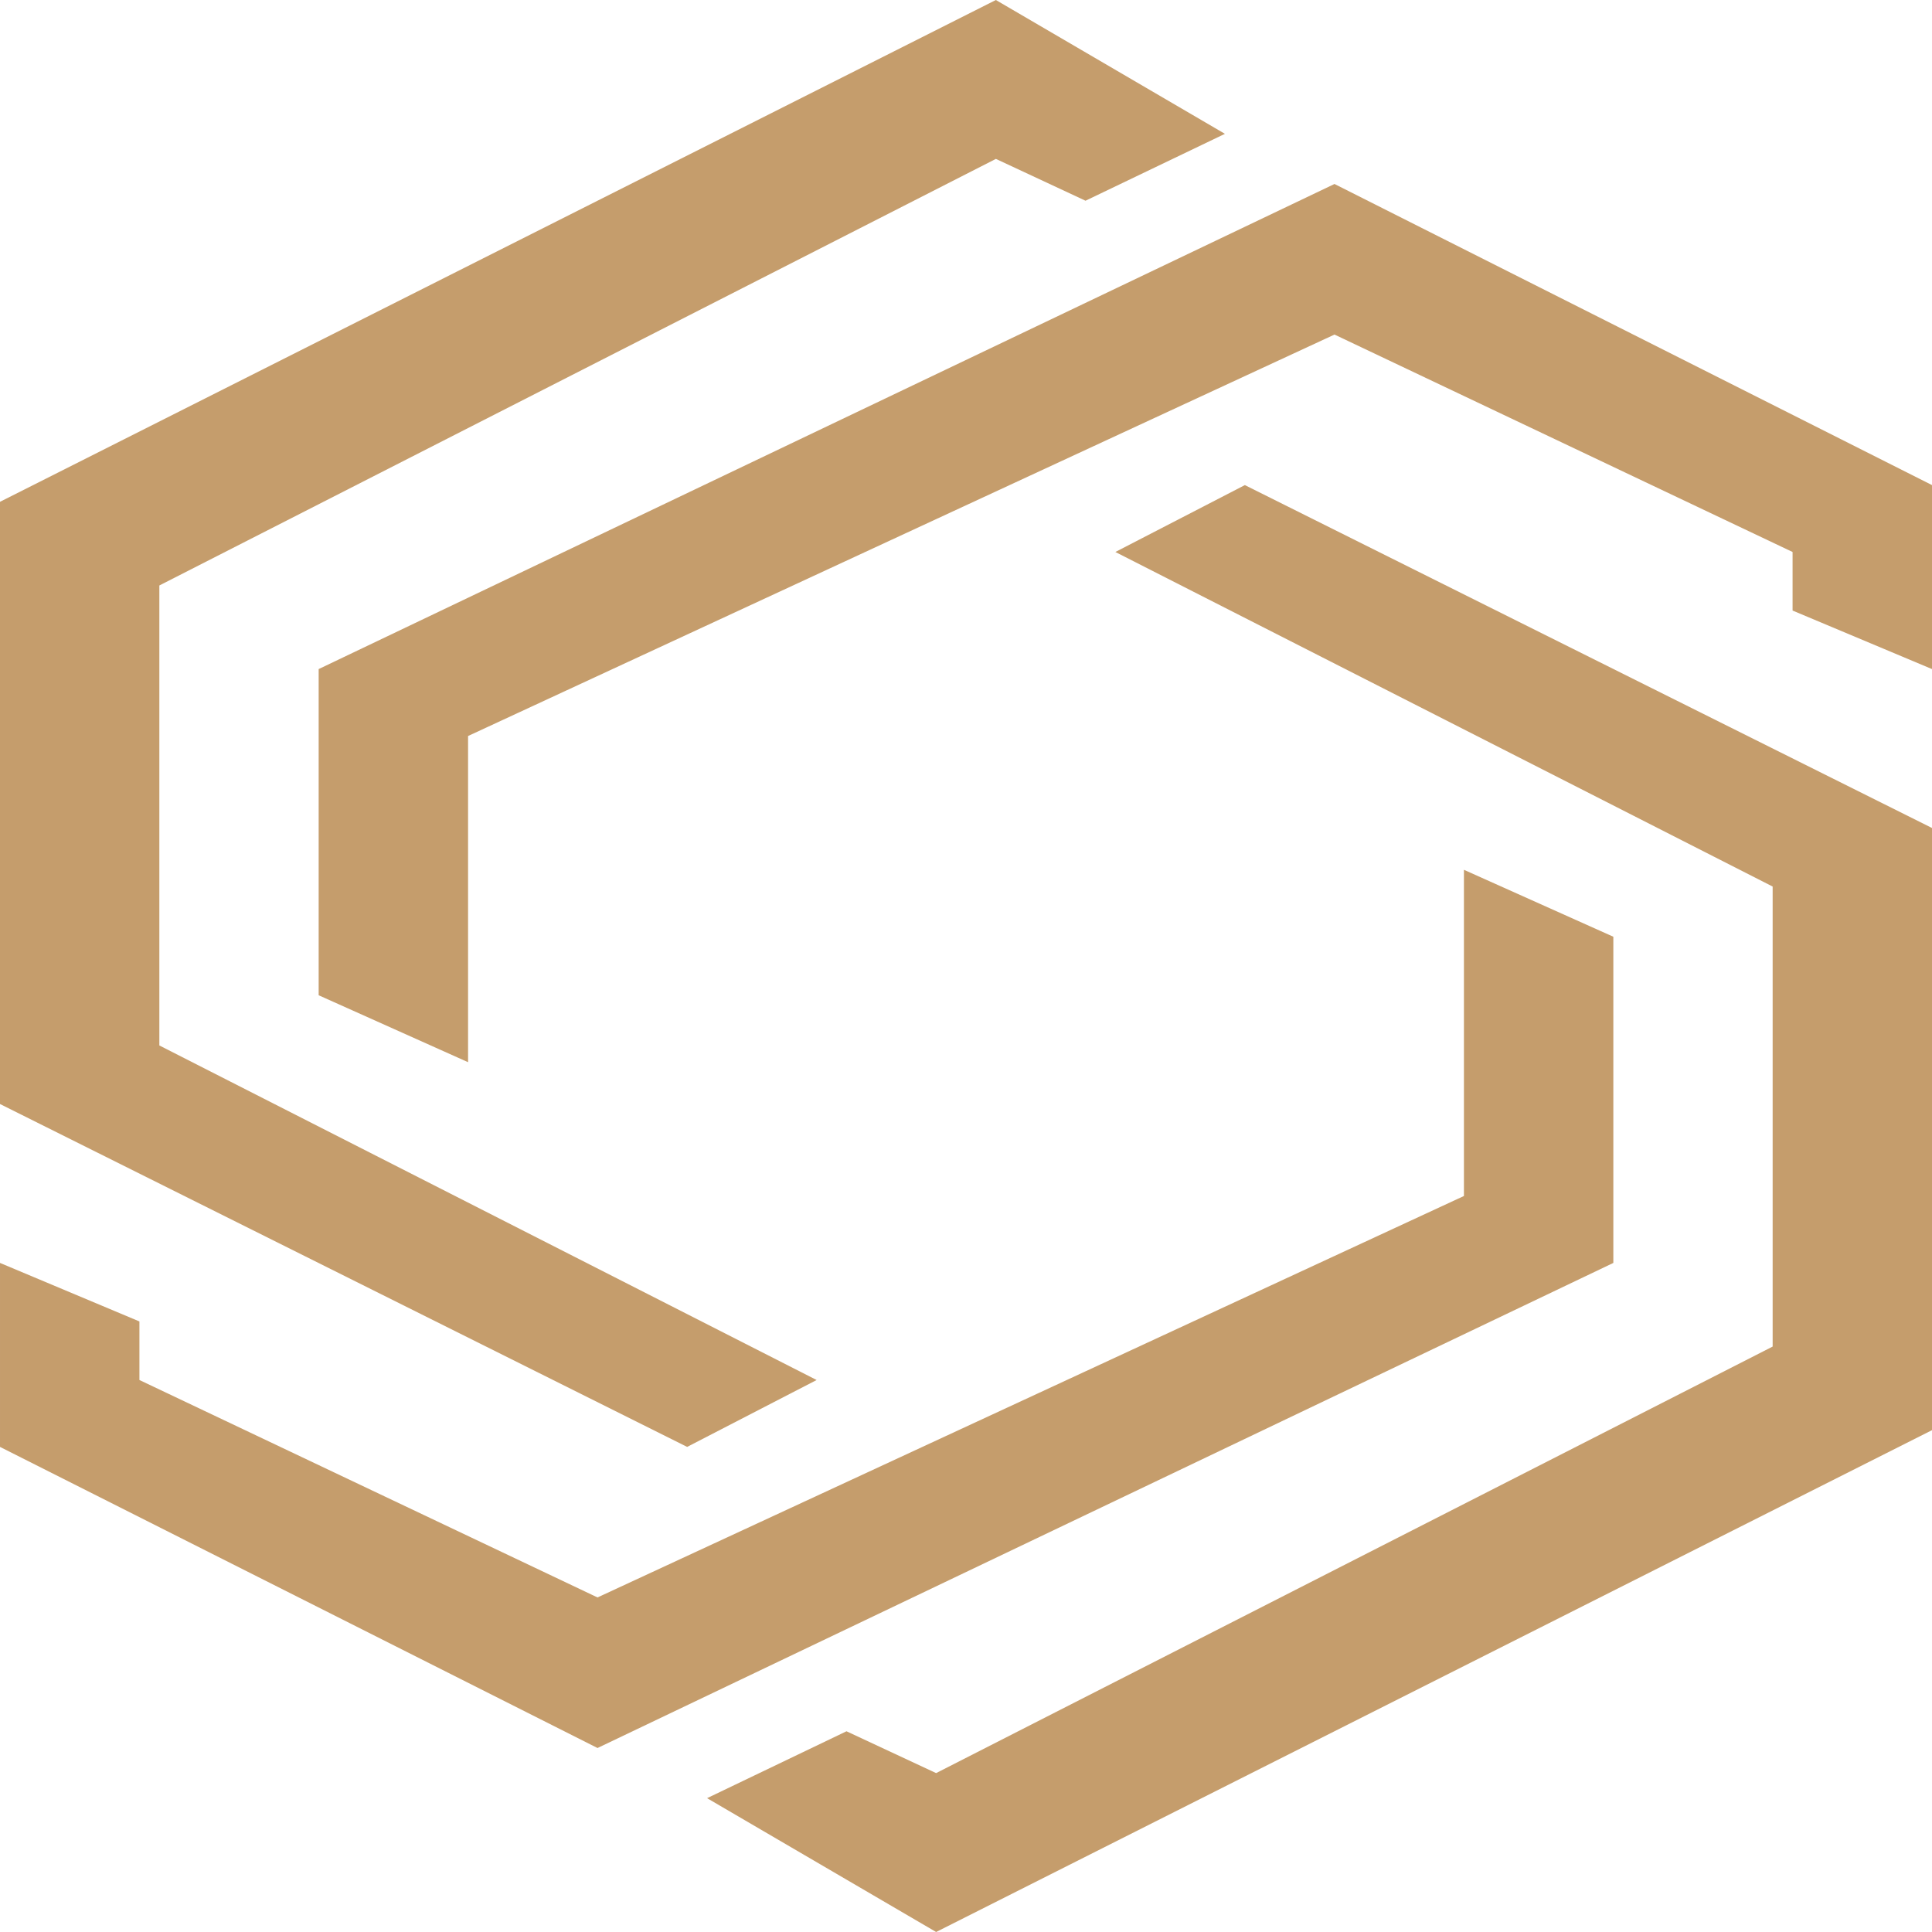
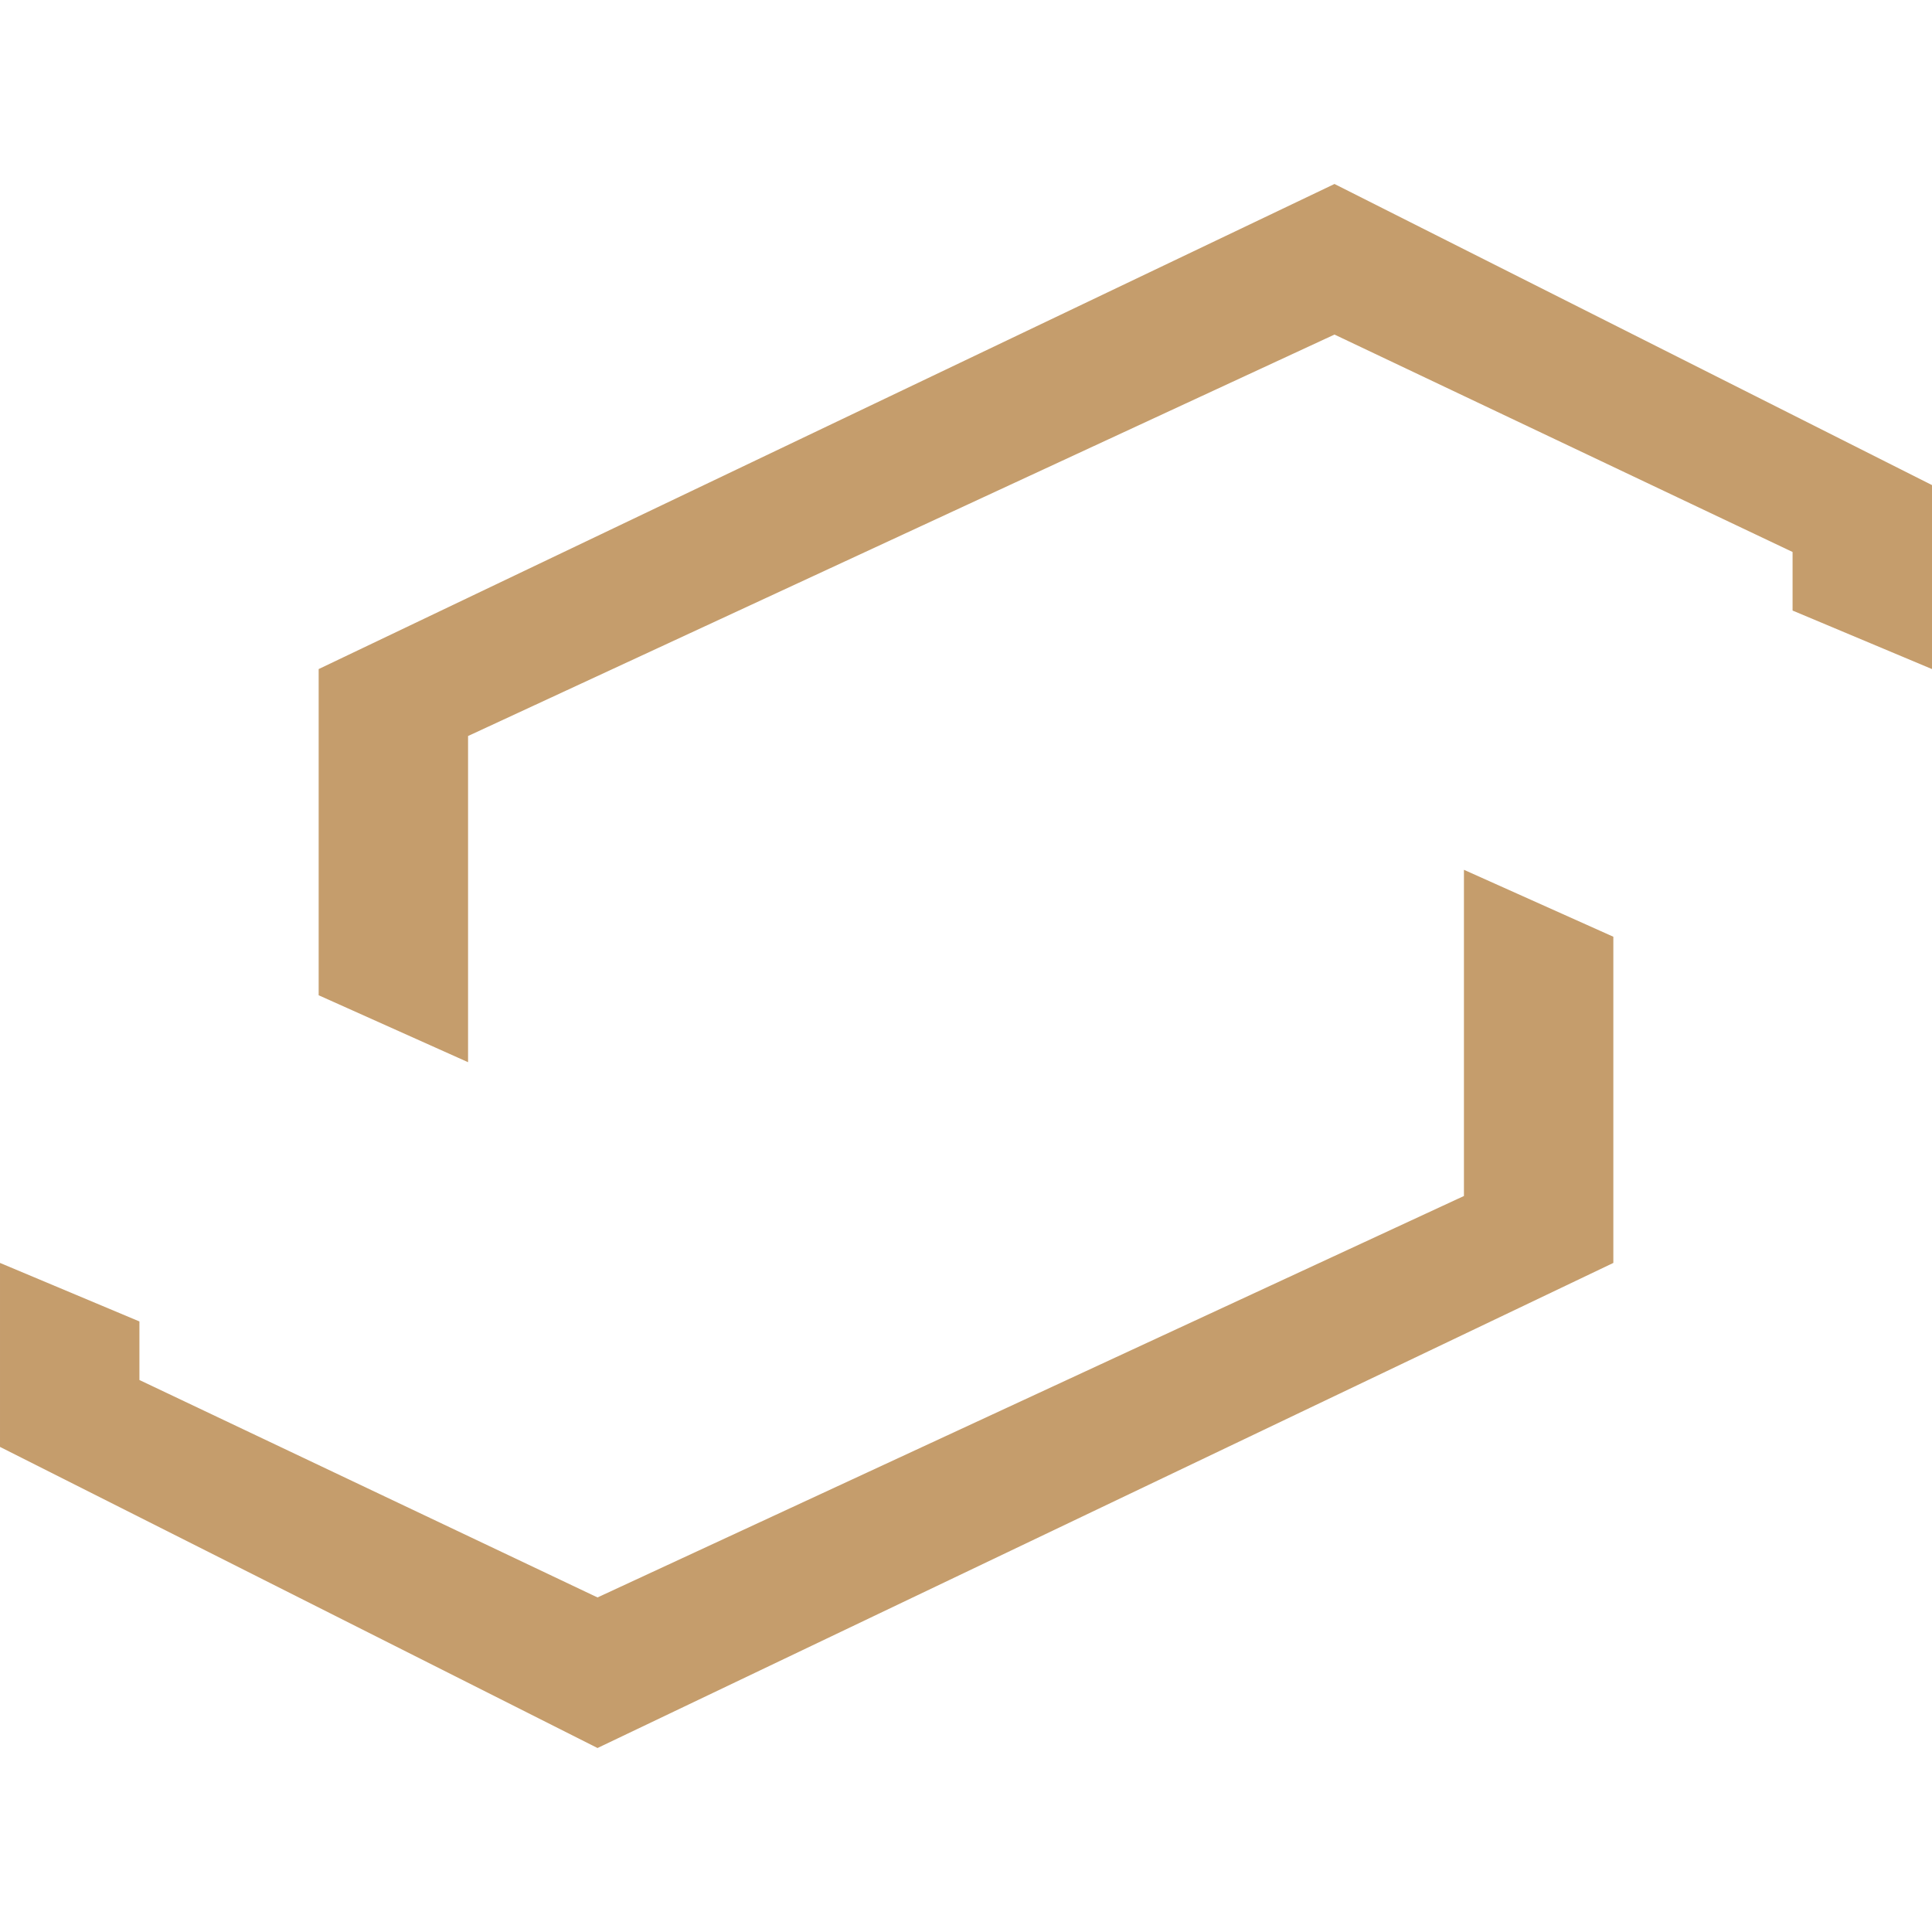
<svg xmlns="http://www.w3.org/2000/svg" width="48" height="48" viewBox="0 0 48 48" fill="none">
-   <path d="M3.959 25.974L20.289 34.286L17.072 35.948L0 27.429V12.467L24.742 0L30.433 3.325L26.969 4.987L24.742 3.948L3.959 14.546V25.974Z" fill="#C59D6C" />
  <path d="M7.917 16.623V24.727L11.629 26.39V18.286L33.155 8.312L44.536 13.714V15.169L48 16.623V12.052L33.155 4.571L7.917 16.623Z" fill="#C59D6C" />
-   <path d="M44.041 22.026L27.711 13.714L30.928 12.052L48 20.571V35.532L23.258 48L17.567 44.675L21.031 43.013L23.258 44.052L44.041 33.455V22.026Z" fill="#C59D6C" />
  <path d="M40.083 31.377V23.273L36.371 21.61V29.714L14.845 39.688L3.464 34.286V32.831L4.57764e-05 31.377V35.948L14.845 43.429L40.083 31.377Z" fill="#C59D6C" />
</svg>